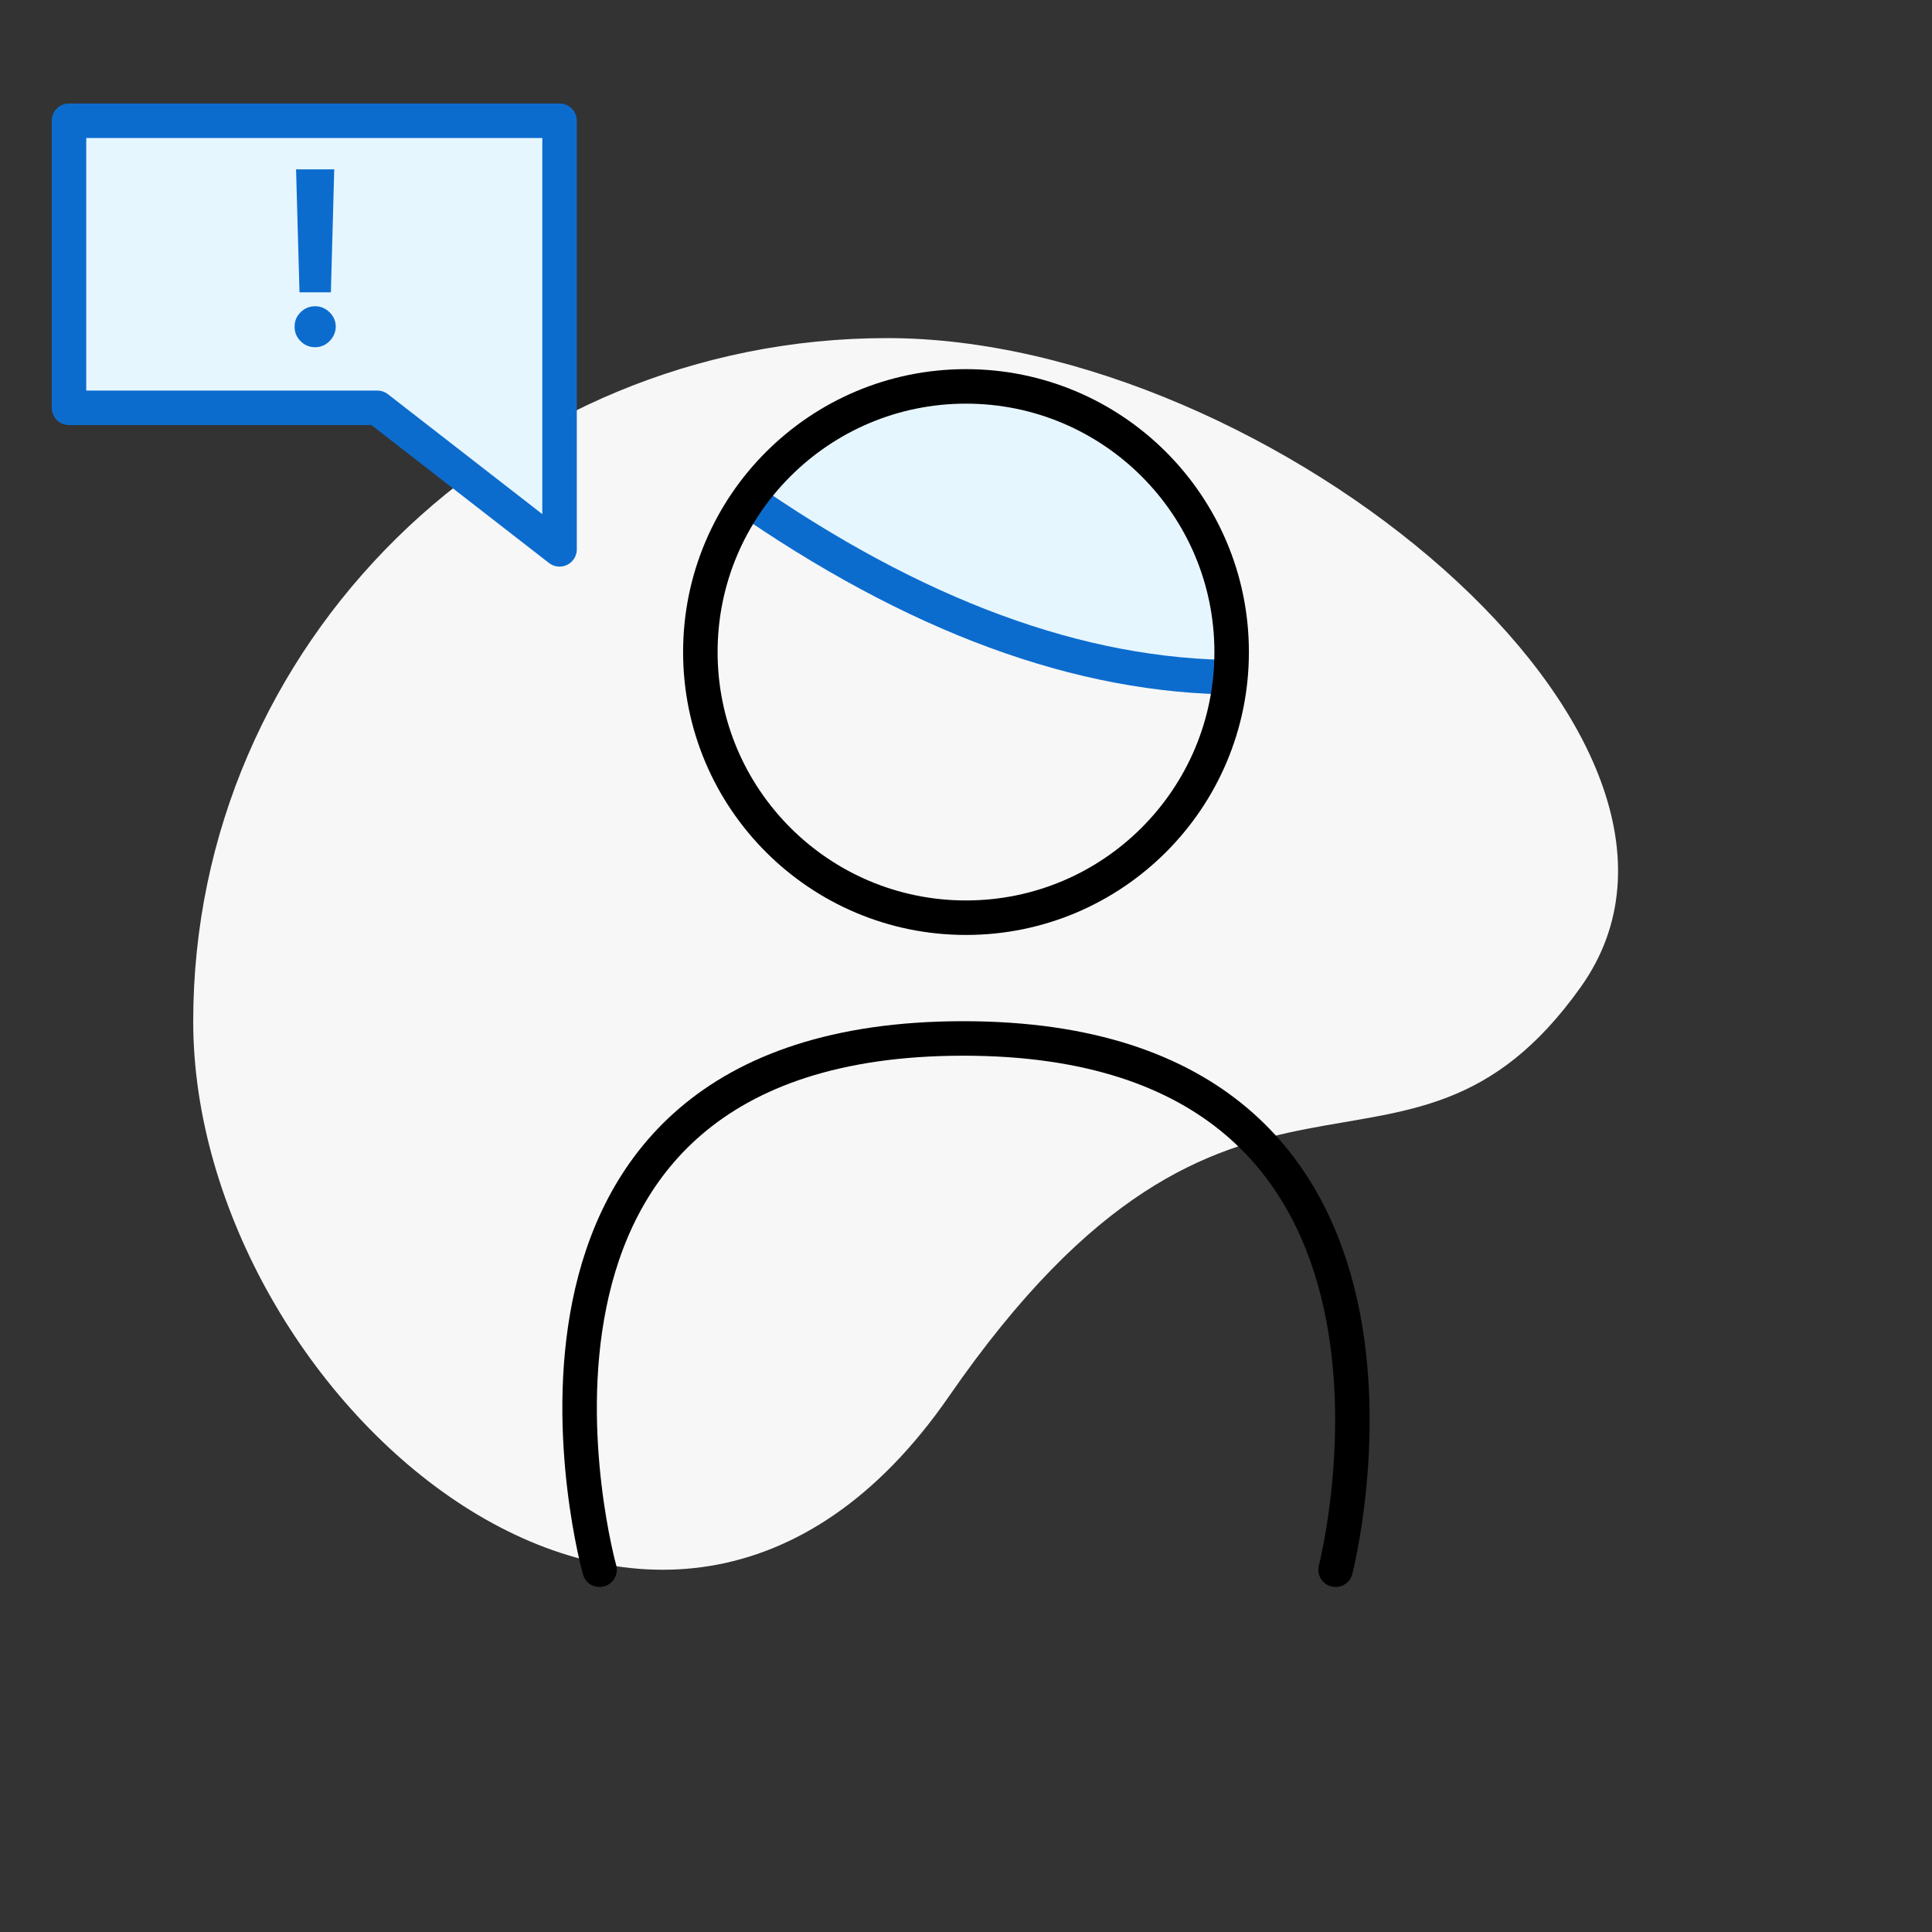
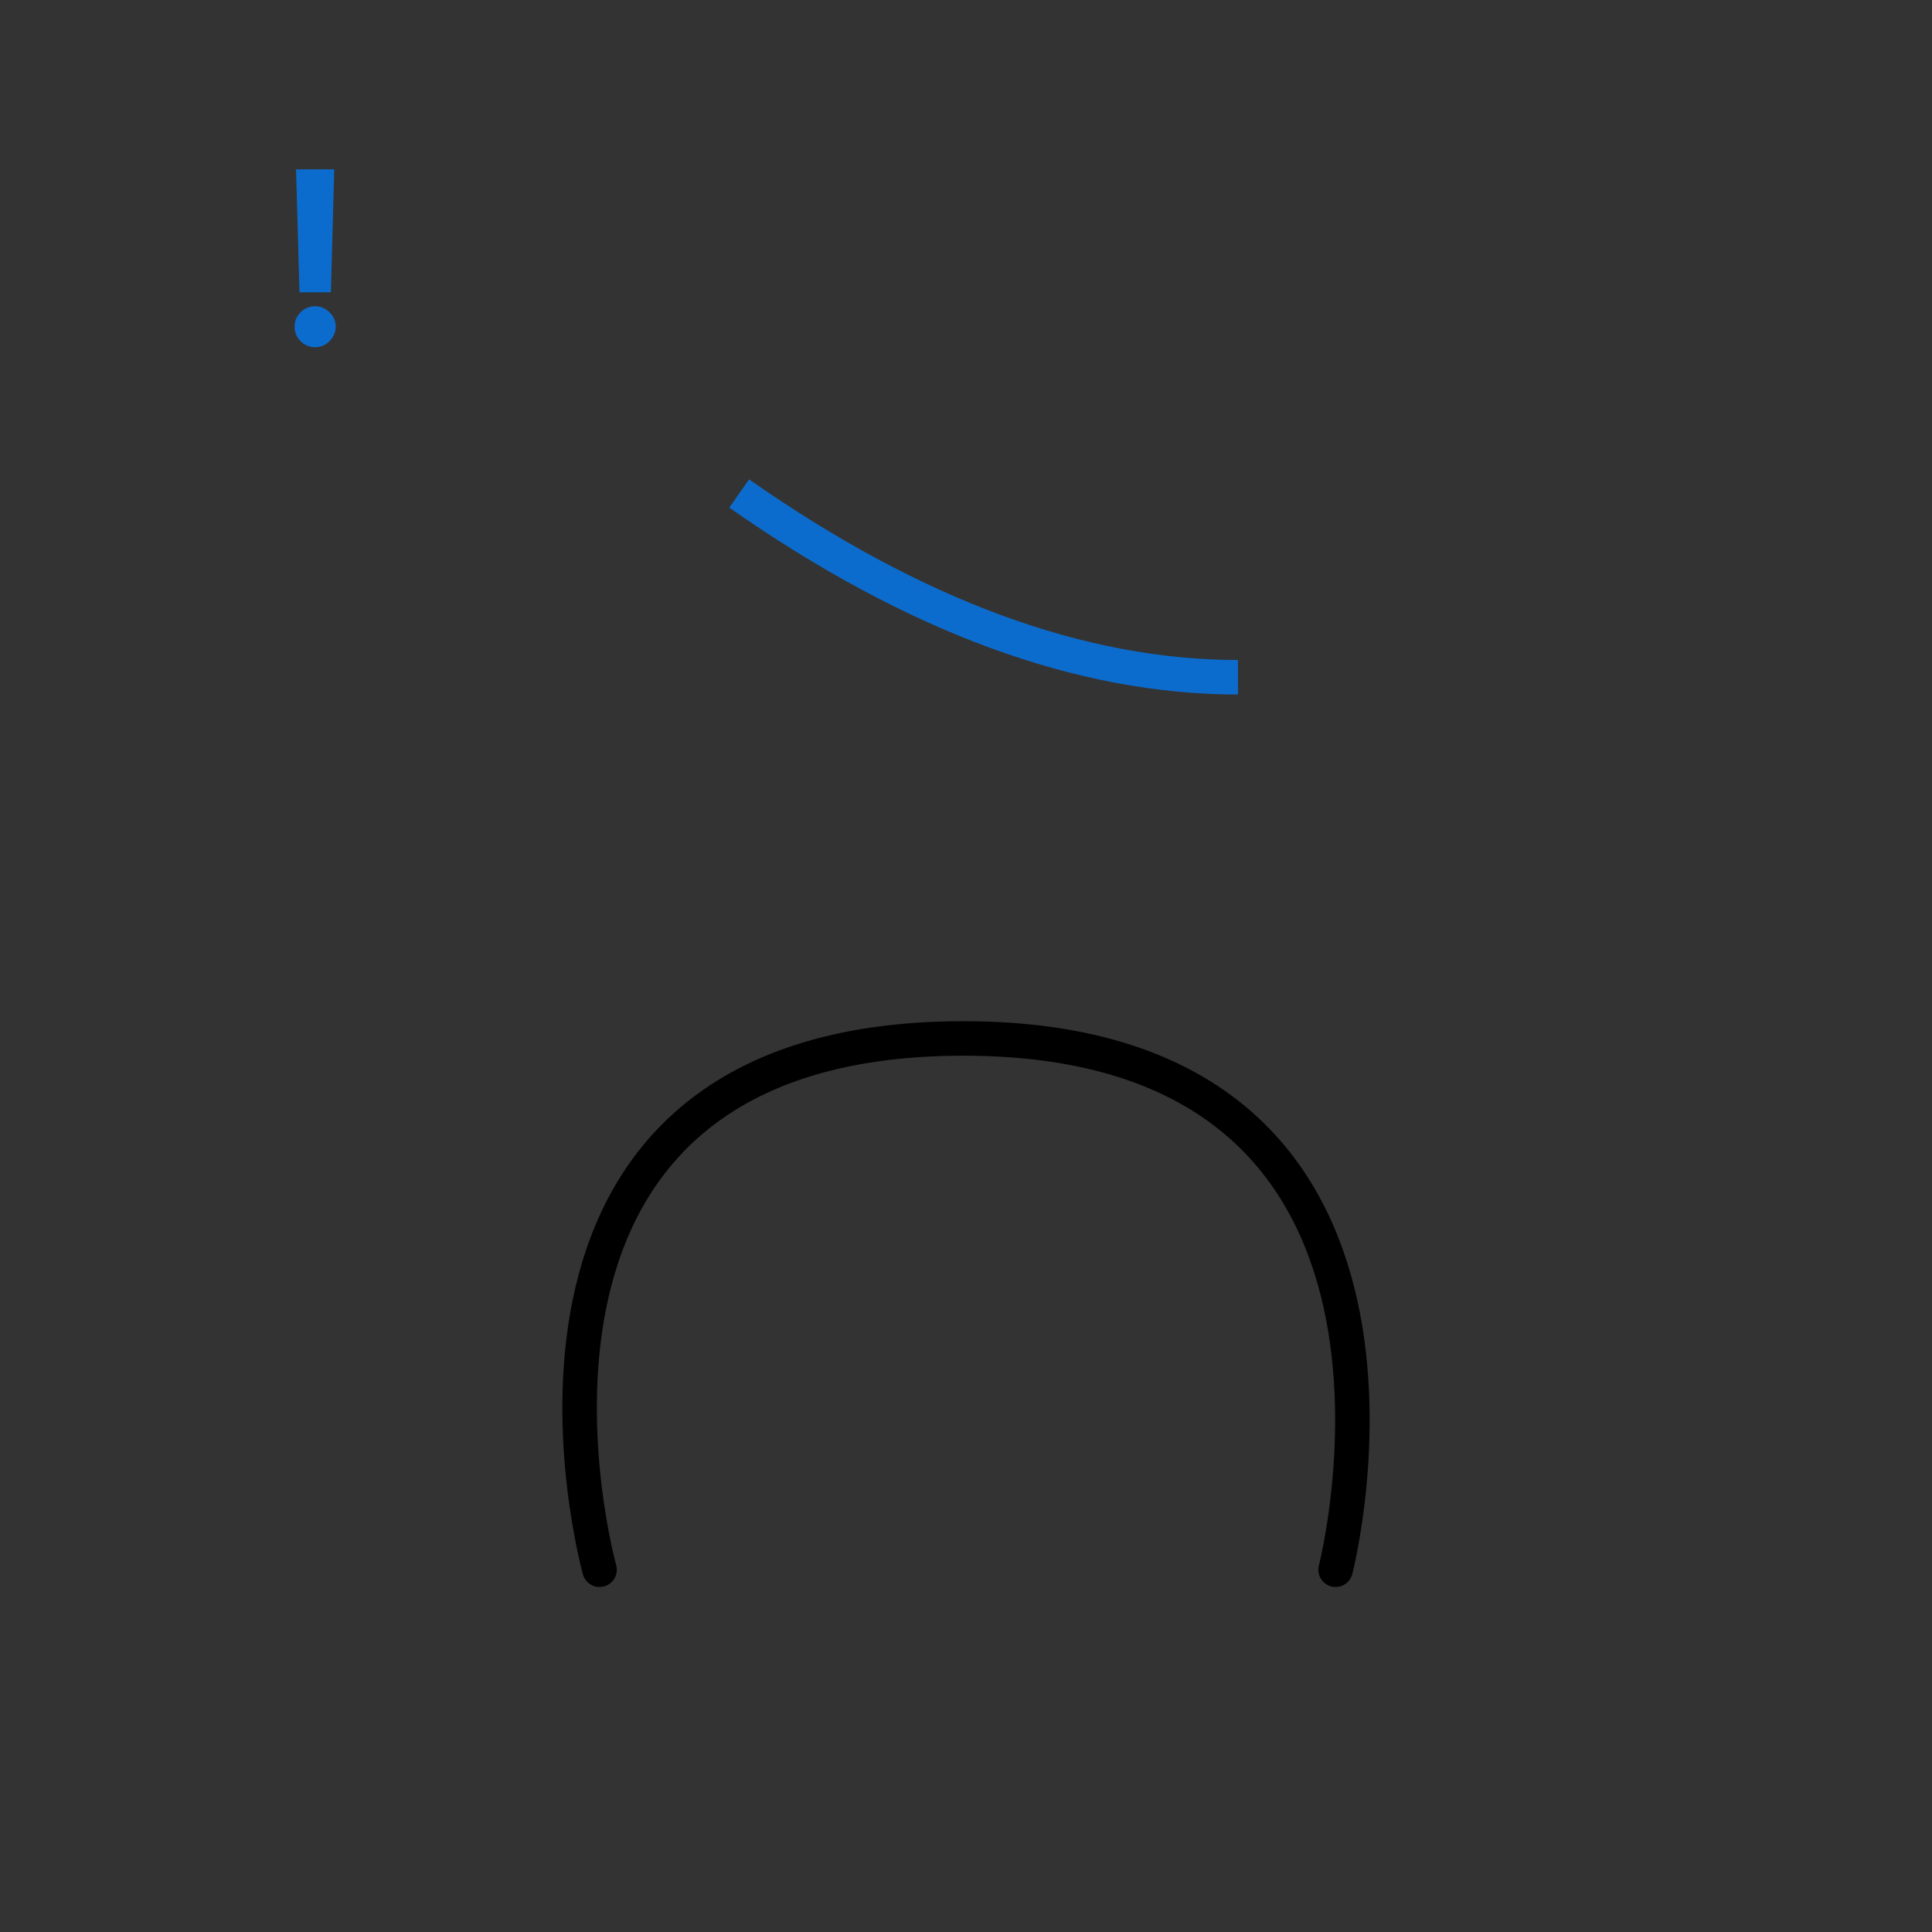
<svg xmlns="http://www.w3.org/2000/svg" width="112" height="112" viewBox="0 0 112 112" fill="none">
  <rect x="0" y="0" width="112" height="112" fill="#333333" stroke="none" />
  <g clip-path="url(#clip0_164_837)">
-     <path fill-rule="evenodd" clip-rule="evenodd" d="M51.435 19.6C29.214 19.6 11.201 37.332 11.201 59.206C11.201 81.08 38.38 105.013 55.011 80.95C71.642 56.886 81.43 71.586 91.645 57.21C101.86 42.833 73.656 19.6 51.435 19.6Z" fill="#F7F7F7" />
    <path fill-rule="evenodd" clip-rule="evenodd" d="M34.757 91C34.757 91 26.159 60.2 55.848 60.2C85.376 60.2 77.426 91 77.426 91" stroke="black" stroke-width="2" stroke-linecap="round" stroke-linejoin="round" />
-     <path fill-rule="evenodd" clip-rule="evenodd" d="M43.5 28.5C47.266 34.059 65.5 40.5 71.5 39.5C71.5 39.5 71.419 26.863 61 23.5C54.171 21.296 48.916 23.458 43.5 28.5Z" fill="#E6F6FF" />
    <path d="M42.852 28.609C52.997 35.71 62.635 39.261 71.765 39.261" stroke="#0C6CCE" stroke-width="2" />
-     <path fill-rule="evenodd" clip-rule="evenodd" d="M40.6 37.799C40.6 29.295 47.495 22.4 56 22.4C64.505 22.4 71.4 29.295 71.4 37.799C71.4 46.305 64.505 53.2 56 53.2C47.495 53.2 40.6 46.305 40.6 37.799Z" stroke="black" stroke-width="2" stroke-linecap="round" stroke-linejoin="round" />
  </g>
-   <path d="M4 7H32.438V31.847L21.875 23.642H4V7Z" fill="#E6F6FF" stroke="#0C6CCE" stroke-width="2" stroke-miterlimit="10" stroke-linecap="round" stroke-linejoin="round" />
  <path d="M19.376 9.818L19.182 16.947H17.362L17.163 9.818H19.376ZM18.272 20.129C17.944 20.129 17.662 20.013 17.427 19.781C17.192 19.546 17.076 19.264 17.079 18.936C17.076 18.611 17.192 18.333 17.427 18.101C17.662 17.869 17.944 17.753 18.272 17.753C18.587 17.753 18.864 17.869 19.102 18.101C19.341 18.333 19.462 18.611 19.465 18.936C19.462 19.155 19.404 19.355 19.291 19.538C19.182 19.717 19.038 19.861 18.859 19.97C18.68 20.076 18.484 20.129 18.272 20.129Z" fill="#0C6CCE" />
  <defs>
    <clipPath id="clip0_164_837">
      <rect width="112" height="112" fill="white" />
    </clipPath>
  </defs>
</svg>